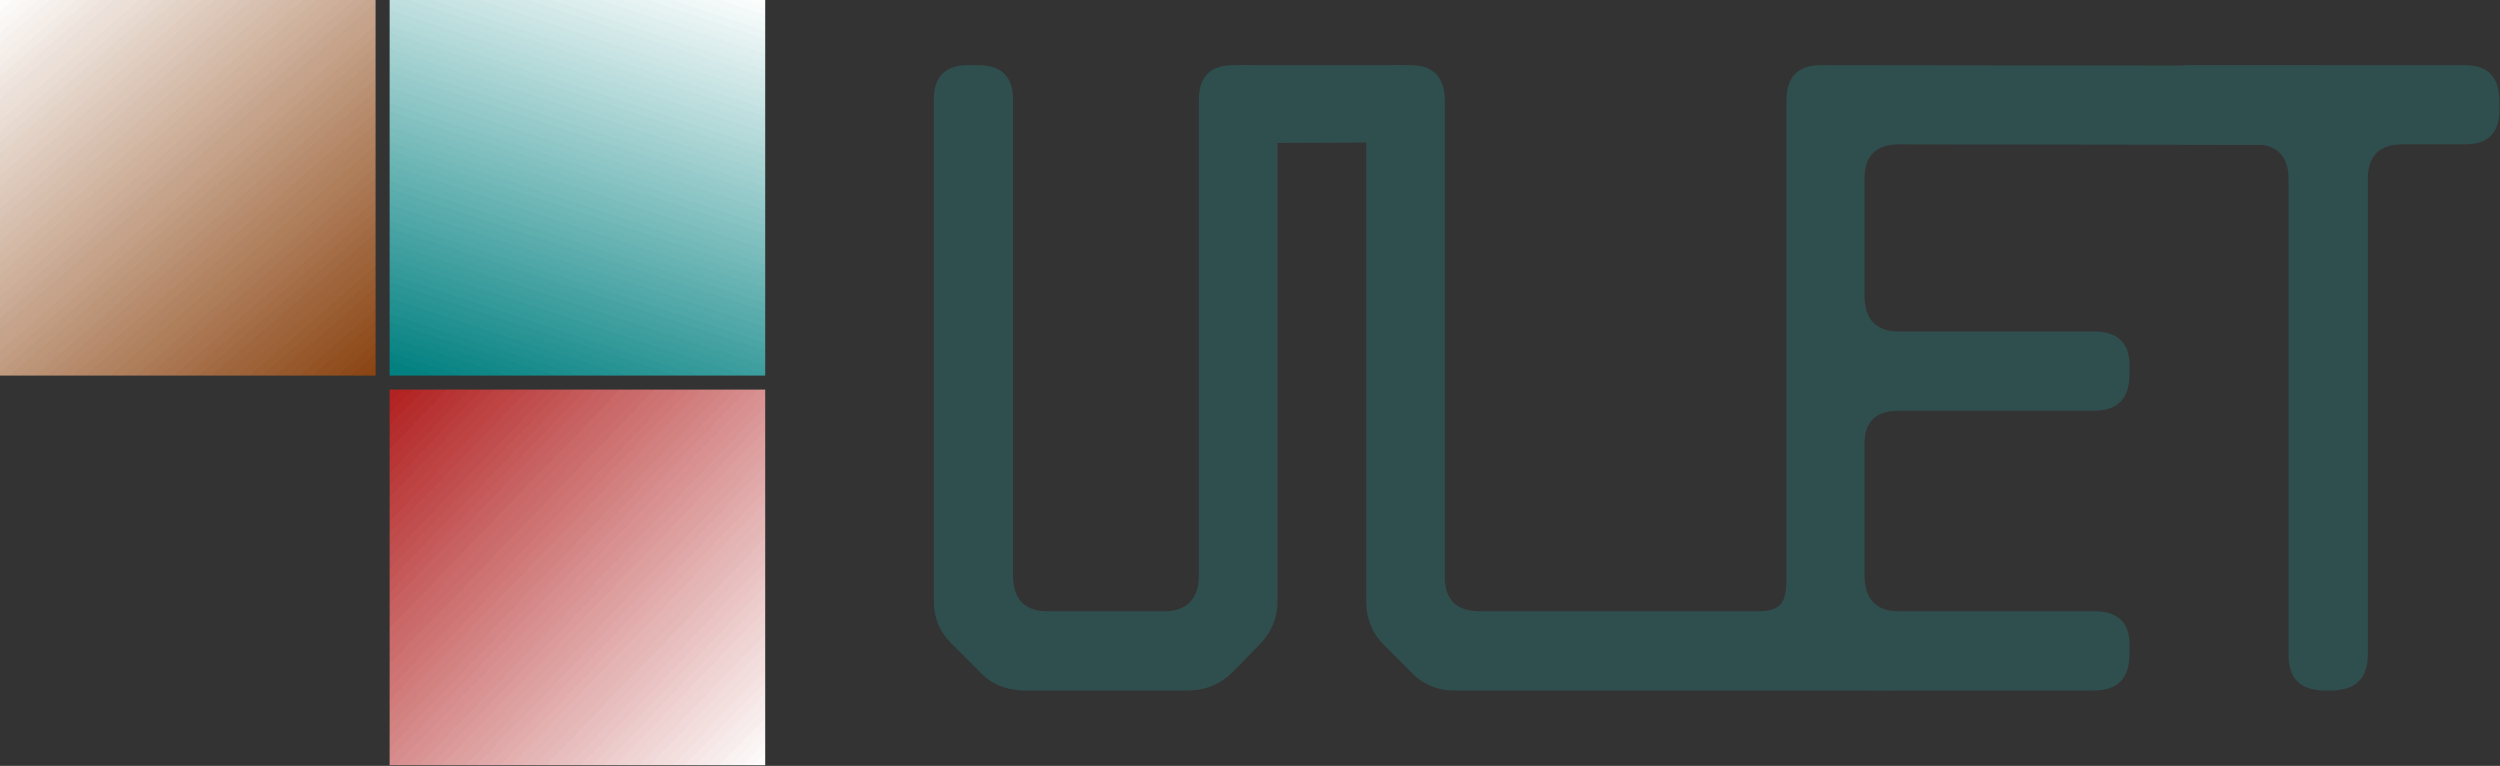
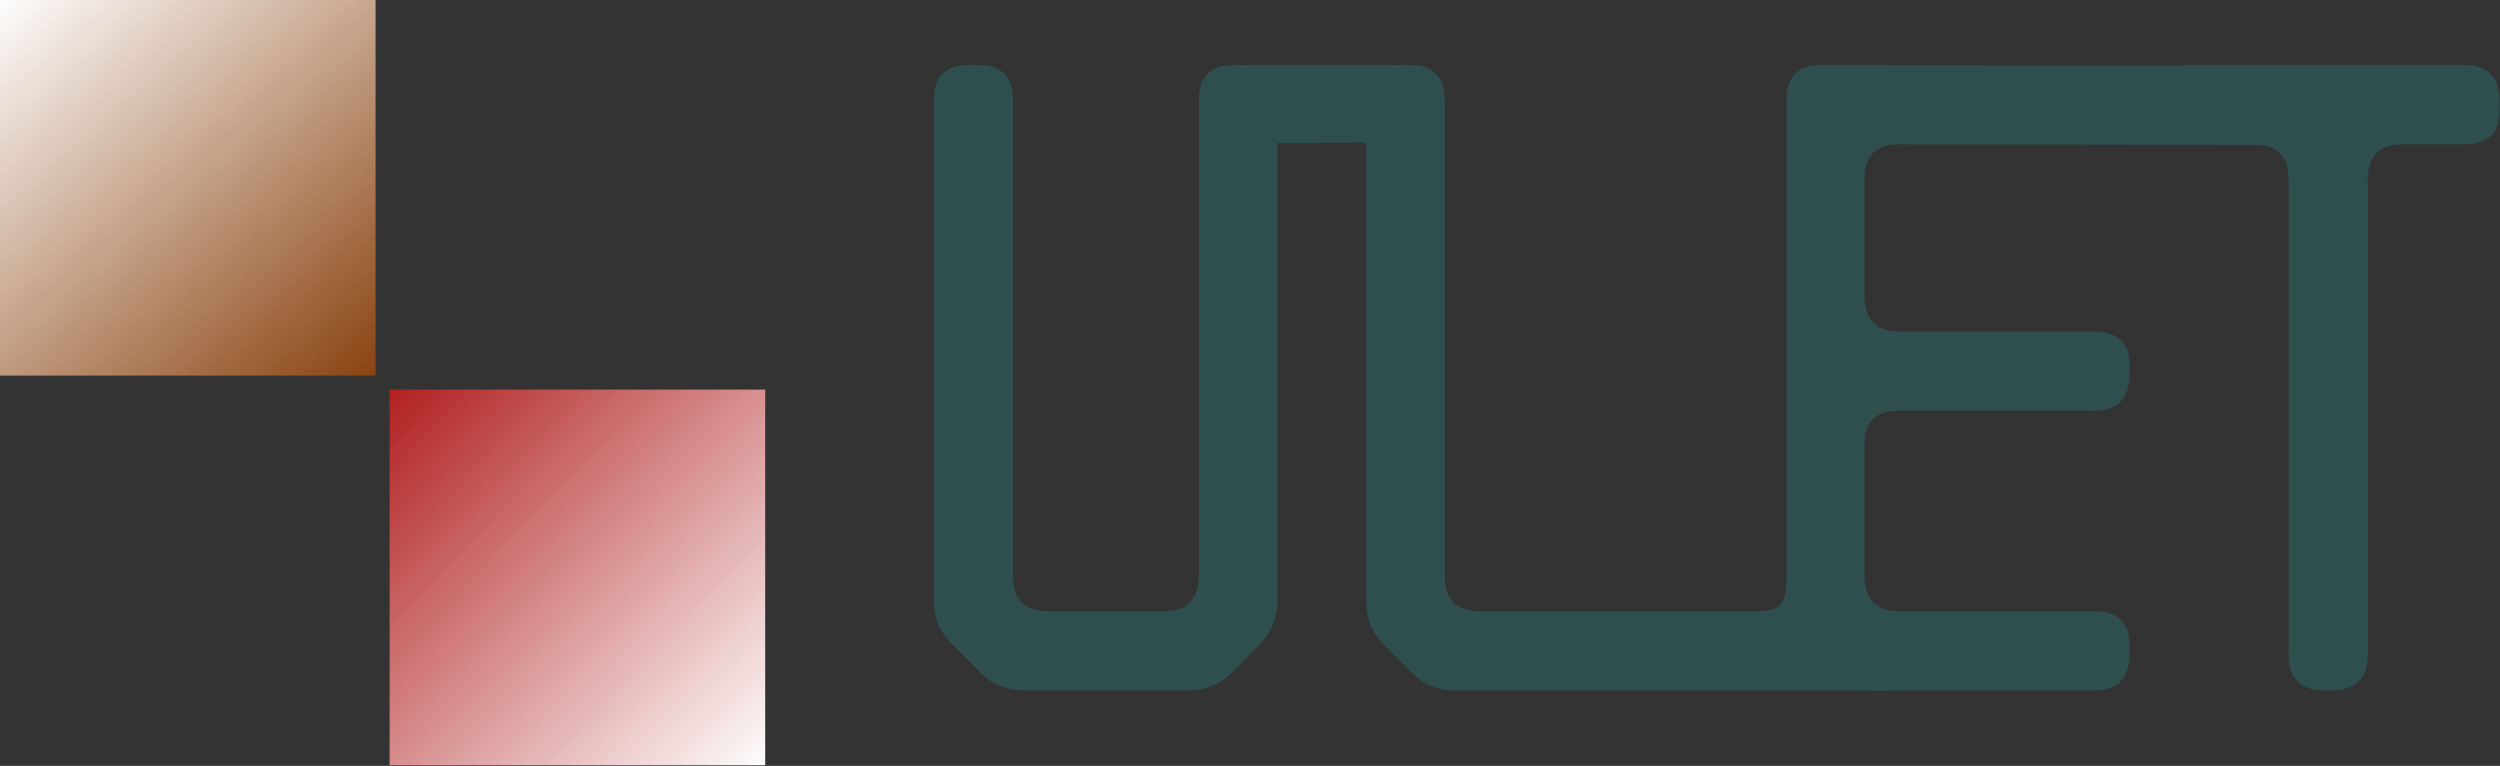
<svg xmlns="http://www.w3.org/2000/svg" xmlns:ns1="http://xml.openoffice.org/svg/export" version="1.2" viewBox="14453 16870 3914 1199" preserveAspectRatio="xMidYMid" fill-rule="evenodd" stroke-width="28.222" stroke-linejoin="round" xml:space="preserve">
  <rect x="14453" y="16870" width="3914" height="1199" fill="#333333" stroke="none" />
  <defs class="EmbeddedBulletChars">
    <g id="bullet-char-template-57356" transform="scale(0,-0)">
      <path d="M 580,1141 L 1163,571 580,0 -4,571 580,1141 Z" />
    </g>
    <g id="bullet-char-template-57354" transform="scale(0,-0)">
      <path d="M 8,1128 L 1137,1128 1137,0 8,0 8,1128 Z" />
    </g>
    <g id="bullet-char-template-10146" transform="scale(0,-0)">
      <path d="M 174,0 L 602,739 174,1481 1456,739 174,0 Z M 1358,739 L 309,1346 659,739 1358,739 Z" />
    </g>
    <g id="bullet-char-template-10132" transform="scale(0,-0)">
      <path d="M 2015,739 L 1276,0 717,0 1260,543 174,543 174,936 1260,936 717,1481 1274,1481 2015,739 Z" />
    </g>
    <g id="bullet-char-template-10007" transform="scale(0,-0)">
      <path d="M 0,-2 C -7,14 -16,27 -25,37 L 356,567 C 262,823 215,952 215,954 215,979 228,992 255,992 264,992 276,990 289,987 310,991 331,999 354,1012 L 381,999 492,748 772,1049 836,1024 860,1049 C 881,1039 901,1025 922,1006 886,937 835,863 770,784 769,783 710,716 594,584 L 774,223 C 774,196 753,168 711,139 L 727,119 C 717,90 699,76 672,76 641,76 570,178 457,381 L 164,-76 C 142,-110 111,-127 72,-127 30,-127 9,-110 8,-76 1,-67 -2,-52 -2,-32 -2,-23 -1,-13 0,-2 Z" />
    </g>
    <g id="bullet-char-template-10004" transform="scale(0,-0)">
      <path d="M 285,-33 C 182,-33 111,30 74,156 52,228 41,333 41,471 41,549 55,616 82,672 116,743 169,778 240,778 293,778 328,747 346,684 L 369,508 C 377,444 397,411 428,410 L 1163,1116 C 1174,1127 1196,1133 1229,1133 1271,1133 1292,1118 1292,1087 L 1292,965 C 1292,929 1282,901 1262,881 L 442,47 C 390,-6 338,-33 285,-33 Z" />
    </g>
    <g id="bullet-char-template-9679" transform="scale(0,-0)">
      <path d="M 813,0 C 632,0 489,54 383,161 276,268 223,411 223,592 223,773 276,916 383,1023 489,1130 632,1184 813,1184 992,1184 1136,1130 1245,1023 1353,916 1407,772 1407,592 1407,412 1353,268 1245,161 1136,54 992,0 813,0 Z" />
    </g>
    <g id="bullet-char-template-8226" transform="scale(0,-0)">
      <path d="M 346,457 C 273,457 209,483 155,535 101,586 74,649 74,723 74,796 101,859 155,911 209,963 273,989 346,989 419,989 480,963 531,910 582,859 608,796 608,723 608,648 583,586 532,535 482,483 420,457 346,457 Z" />
    </g>
    <g id="bullet-char-template-8211" transform="scale(0,-0)">
      <path d="M -4,459 L 1135,459 1135,606 -4,606 -4,459 Z" />
    </g>
    <g id="bullet-char-template-61548" transform="scale(0,-0)">
      <path d="M 173,740 C 173,903 231,1043 346,1159 462,1274 601,1332 765,1332 928,1332 1067,1274 1183,1159 1299,1043 1357,903 1357,740 1357,577 1299,437 1183,322 1067,206 928,148 765,148 601,148 462,206 346,322 231,437 173,577 173,740 Z" />
    </g>
  </defs>
  <g ns1:name="page19" class="Page">
    <g class="com.sun.star.drawing.CustomShape">
      <g id="id3">
        <rect class="BoundingBox" stroke="none" fill="none" x="14453" y="16870" width="589" height="589" />
        <g>
          <defs>
            <linearGradient id="gradient1" x1="15019" y1="17477" x2="14475" y2="16851" gradientUnits="userSpaceOnUse">
              <stop offset="0.016" style="stop-color:rgb(139,69,19)" />
              <stop offset="0.016" style="stop-color:rgb(140,71,22)" />
              <stop offset="0.031" style="stop-color:rgb(140,71,22)" />
              <stop offset="0.031" style="stop-color:rgb(142,74,26)" />
              <stop offset="0.047" style="stop-color:rgb(142,74,26)" />
              <stop offset="0.047" style="stop-color:rgb(144,77,30)" />
              <stop offset="0.062" style="stop-color:rgb(144,77,30)" />
              <stop offset="0.062" style="stop-color:rgb(146,80,33)" />
              <stop offset="0.078" style="stop-color:rgb(146,80,33)" />
              <stop offset="0.078" style="stop-color:rgb(148,83,37)" />
              <stop offset="0.094" style="stop-color:rgb(148,83,37)" />
              <stop offset="0.094" style="stop-color:rgb(149,86,41)" />
              <stop offset="0.109" style="stop-color:rgb(149,86,41)" />
              <stop offset="0.109" style="stop-color:rgb(151,89,44)" />
              <stop offset="0.125" style="stop-color:rgb(151,89,44)" />
              <stop offset="0.125" style="stop-color:rgb(153,92,48)" />
              <stop offset="0.141" style="stop-color:rgb(153,92,48)" />
              <stop offset="0.141" style="stop-color:rgb(155,95,52)" />
              <stop offset="0.156" style="stop-color:rgb(155,95,52)" />
              <stop offset="0.156" style="stop-color:rgb(157,98,55)" />
              <stop offset="0.172" style="stop-color:rgb(157,98,55)" />
              <stop offset="0.172" style="stop-color:rgb(158,100,59)" />
              <stop offset="0.188" style="stop-color:rgb(158,100,59)" />
              <stop offset="0.188" style="stop-color:rgb(160,103,63)" />
              <stop offset="0.203" style="stop-color:rgb(160,103,63)" />
              <stop offset="0.203" style="stop-color:rgb(162,106,66)" />
              <stop offset="0.219" style="stop-color:rgb(162,106,66)" />
              <stop offset="0.219" style="stop-color:rgb(164,109,70)" />
              <stop offset="0.234" style="stop-color:rgb(164,109,70)" />
              <stop offset="0.234" style="stop-color:rgb(166,112,74)" />
              <stop offset="0.25" style="stop-color:rgb(166,112,74)" />
              <stop offset="0.25" style="stop-color:rgb(168,115,78)" />
              <stop offset="0.266" style="stop-color:rgb(168,115,78)" />
              <stop offset="0.266" style="stop-color:rgb(169,118,81)" />
              <stop offset="0.281" style="stop-color:rgb(169,118,81)" />
              <stop offset="0.281" style="stop-color:rgb(171,121,85)" />
              <stop offset="0.297" style="stop-color:rgb(171,121,85)" />
              <stop offset="0.297" style="stop-color:rgb(173,124,89)" />
              <stop offset="0.312" style="stop-color:rgb(173,124,89)" />
              <stop offset="0.312" style="stop-color:rgb(175,127,92)" />
              <stop offset="0.328" style="stop-color:rgb(175,127,92)" />
              <stop offset="0.328" style="stop-color:rgb(177,130,96)" />
              <stop offset="0.344" style="stop-color:rgb(177,130,96)" />
              <stop offset="0.344" style="stop-color:rgb(178,132,100)" />
              <stop offset="0.359" style="stop-color:rgb(178,132,100)" />
              <stop offset="0.359" style="stop-color:rgb(180,135,103)" />
              <stop offset="0.375" style="stop-color:rgb(180,135,103)" />
              <stop offset="0.375" style="stop-color:rgb(182,138,107)" />
              <stop offset="0.391" style="stop-color:rgb(182,138,107)" />
              <stop offset="0.391" style="stop-color:rgb(184,141,111)" />
              <stop offset="0.406" style="stop-color:rgb(184,141,111)" />
              <stop offset="0.406" style="stop-color:rgb(186,144,114)" />
              <stop offset="0.422" style="stop-color:rgb(186,144,114)" />
              <stop offset="0.422" style="stop-color:rgb(187,147,118)" />
              <stop offset="0.438" style="stop-color:rgb(187,147,118)" />
              <stop offset="0.438" style="stop-color:rgb(189,150,122)" />
              <stop offset="0.453" style="stop-color:rgb(189,150,122)" />
              <stop offset="0.453" style="stop-color:rgb(191,153,125)" />
              <stop offset="0.469" style="stop-color:rgb(191,153,125)" />
              <stop offset="0.469" style="stop-color:rgb(193,156,129)" />
              <stop offset="0.484" style="stop-color:rgb(193,156,129)" />
              <stop offset="0.484" style="stop-color:rgb(195,159,133)" />
              <stop offset="0.5" style="stop-color:rgb(195,159,133)" />
              <stop offset="0.5" style="stop-color:rgb(197,162,137)" />
              <stop offset="0.516" style="stop-color:rgb(197,162,137)" />
              <stop offset="0.516" style="stop-color:rgb(198,164,140)" />
              <stop offset="0.531" style="stop-color:rgb(198,164,140)" />
              <stop offset="0.531" style="stop-color:rgb(200,167,144)" />
              <stop offset="0.547" style="stop-color:rgb(200,167,144)" />
              <stop offset="0.547" style="stop-color:rgb(202,170,148)" />
              <stop offset="0.562" style="stop-color:rgb(202,170,148)" />
              <stop offset="0.562" style="stop-color:rgb(204,173,151)" />
              <stop offset="0.578" style="stop-color:rgb(204,173,151)" />
              <stop offset="0.578" style="stop-color:rgb(206,176,155)" />
              <stop offset="0.594" style="stop-color:rgb(206,176,155)" />
              <stop offset="0.594" style="stop-color:rgb(207,179,159)" />
              <stop offset="0.609" style="stop-color:rgb(207,179,159)" />
              <stop offset="0.609" style="stop-color:rgb(209,182,162)" />
              <stop offset="0.625" style="stop-color:rgb(209,182,162)" />
              <stop offset="0.625" style="stop-color:rgb(211,185,166)" />
              <stop offset="0.641" style="stop-color:rgb(211,185,166)" />
              <stop offset="0.641" style="stop-color:rgb(213,188,170)" />
              <stop offset="0.656" style="stop-color:rgb(213,188,170)" />
              <stop offset="0.656" style="stop-color:rgb(215,191,173)" />
              <stop offset="0.672" style="stop-color:rgb(215,191,173)" />
              <stop offset="0.672" style="stop-color:rgb(216,193,177)" />
              <stop offset="0.688" style="stop-color:rgb(216,193,177)" />
              <stop offset="0.688" style="stop-color:rgb(218,196,181)" />
              <stop offset="0.703" style="stop-color:rgb(218,196,181)" />
              <stop offset="0.703" style="stop-color:rgb(220,199,184)" />
              <stop offset="0.719" style="stop-color:rgb(220,199,184)" />
              <stop offset="0.719" style="stop-color:rgb(222,202,188)" />
              <stop offset="0.734" style="stop-color:rgb(222,202,188)" />
              <stop offset="0.734" style="stop-color:rgb(224,205,192)" />
              <stop offset="0.75" style="stop-color:rgb(224,205,192)" />
              <stop offset="0.75" style="stop-color:rgb(226,208,196)" />
              <stop offset="0.766" style="stop-color:rgb(226,208,196)" />
              <stop offset="0.766" style="stop-color:rgb(227,211,199)" />
              <stop offset="0.781" style="stop-color:rgb(227,211,199)" />
              <stop offset="0.781" style="stop-color:rgb(229,214,203)" />
              <stop offset="0.797" style="stop-color:rgb(229,214,203)" />
              <stop offset="0.797" style="stop-color:rgb(231,217,207)" />
              <stop offset="0.812" style="stop-color:rgb(231,217,207)" />
              <stop offset="0.812" style="stop-color:rgb(233,220,210)" />
              <stop offset="0.828" style="stop-color:rgb(233,220,210)" />
              <stop offset="0.828" style="stop-color:rgb(235,223,214)" />
              <stop offset="0.844" style="stop-color:rgb(235,223,214)" />
              <stop offset="0.844" style="stop-color:rgb(236,225,218)" />
              <stop offset="0.859" style="stop-color:rgb(236,225,218)" />
              <stop offset="0.859" style="stop-color:rgb(238,228,221)" />
              <stop offset="0.875" style="stop-color:rgb(238,228,221)" />
              <stop offset="0.875" style="stop-color:rgb(240,231,225)" />
              <stop offset="0.891" style="stop-color:rgb(240,231,225)" />
              <stop offset="0.891" style="stop-color:rgb(242,234,229)" />
              <stop offset="0.906" style="stop-color:rgb(242,234,229)" />
              <stop offset="0.906" style="stop-color:rgb(244,237,232)" />
              <stop offset="0.922" style="stop-color:rgb(244,237,232)" />
              <stop offset="0.922" style="stop-color:rgb(245,240,236)" />
              <stop offset="0.938" style="stop-color:rgb(245,240,236)" />
              <stop offset="0.938" style="stop-color:rgb(247,243,240)" />
              <stop offset="0.953" style="stop-color:rgb(247,243,240)" />
              <stop offset="0.953" style="stop-color:rgb(249,246,243)" />
              <stop offset="0.969" style="stop-color:rgb(249,246,243)" />
              <stop offset="0.969" style="stop-color:rgb(251,249,247)" />
              <stop offset="0.984" style="stop-color:rgb(251,249,247)" />
              <stop offset="0.984" style="stop-color:rgb(253,252,251)" />
              <stop offset="1" style="stop-color:rgb(253,252,251)" />
              <stop offset="1" style="stop-color:rgb(255,255,255)" />
            </linearGradient>
          </defs>
          <path style="fill:url(#gradient1)" d="M 14747,17458 L 14453,17458 14453,16870 15041,16870 15041,17458 14747,17458 Z" />
        </g>
      </g>
    </g>
    <g class="com.sun.star.drawing.CustomShape">
      <g id="id4">
        <rect class="BoundingBox" stroke="none" fill="none" x="15063" y="17480" width="589" height="589" />
        <g>
          <defs>
            <linearGradient id="gradient2" x1="15058" y1="17485" x2="15656" y2="18063" gradientUnits="userSpaceOnUse">
              <stop offset="0.016" style="stop-color:rgb(178,34,34)" />
              <stop offset="0.016" style="stop-color:rgb(179,37,37)" />
              <stop offset="0.031" style="stop-color:rgb(179,37,37)" />
              <stop offset="0.031" style="stop-color:rgb(180,40,40)" />
              <stop offset="0.047" style="stop-color:rgb(180,40,40)" />
              <stop offset="0.047" style="stop-color:rgb(181,44,44)" />
              <stop offset="0.062" style="stop-color:rgb(181,44,44)" />
              <stop offset="0.062" style="stop-color:rgb(182,47,47)" />
              <stop offset="0.078" style="stop-color:rgb(182,47,47)" />
              <stop offset="0.078" style="stop-color:rgb(184,51,51)" />
              <stop offset="0.094" style="stop-color:rgb(184,51,51)" />
              <stop offset="0.094" style="stop-color:rgb(185,54,54)" />
              <stop offset="0.109" style="stop-color:rgb(185,54,54)" />
              <stop offset="0.109" style="stop-color:rgb(186,58,58)" />
              <stop offset="0.125" style="stop-color:rgb(186,58,58)" />
              <stop offset="0.125" style="stop-color:rgb(187,61,61)" />
              <stop offset="0.141" style="stop-color:rgb(187,61,61)" />
              <stop offset="0.141" style="stop-color:rgb(188,65,65)" />
              <stop offset="0.156" style="stop-color:rgb(188,65,65)" />
              <stop offset="0.156" style="stop-color:rgb(190,68,68)" />
              <stop offset="0.172" style="stop-color:rgb(190,68,68)" />
              <stop offset="0.172" style="stop-color:rgb(191,71,71)" />
              <stop offset="0.188" style="stop-color:rgb(191,71,71)" />
              <stop offset="0.188" style="stop-color:rgb(192,75,75)" />
              <stop offset="0.203" style="stop-color:rgb(192,75,75)" />
              <stop offset="0.203" style="stop-color:rgb(193,78,78)" />
              <stop offset="0.219" style="stop-color:rgb(193,78,78)" />
              <stop offset="0.219" style="stop-color:rgb(194,82,82)" />
              <stop offset="0.234" style="stop-color:rgb(194,82,82)" />
              <stop offset="0.234" style="stop-color:rgb(196,85,85)" />
              <stop offset="0.25" style="stop-color:rgb(196,85,85)" />
              <stop offset="0.25" style="stop-color:rgb(197,89,89)" />
              <stop offset="0.266" style="stop-color:rgb(197,89,89)" />
              <stop offset="0.266" style="stop-color:rgb(198,92,92)" />
              <stop offset="0.281" style="stop-color:rgb(198,92,92)" />
              <stop offset="0.281" style="stop-color:rgb(199,96,96)" />
              <stop offset="0.297" style="stop-color:rgb(199,96,96)" />
              <stop offset="0.297" style="stop-color:rgb(200,99,99)" />
              <stop offset="0.312" style="stop-color:rgb(200,99,99)" />
              <stop offset="0.312" style="stop-color:rgb(202,103,103)" />
              <stop offset="0.328" style="stop-color:rgb(202,103,103)" />
              <stop offset="0.328" style="stop-color:rgb(203,106,106)" />
              <stop offset="0.344" style="stop-color:rgb(203,106,106)" />
              <stop offset="0.344" style="stop-color:rgb(204,109,109)" />
              <stop offset="0.359" style="stop-color:rgb(204,109,109)" />
              <stop offset="0.359" style="stop-color:rgb(205,113,113)" />
              <stop offset="0.375" style="stop-color:rgb(205,113,113)" />
              <stop offset="0.375" style="stop-color:rgb(206,116,116)" />
              <stop offset="0.391" style="stop-color:rgb(206,116,116)" />
              <stop offset="0.391" style="stop-color:rgb(208,120,120)" />
              <stop offset="0.406" style="stop-color:rgb(208,120,120)" />
              <stop offset="0.406" style="stop-color:rgb(209,123,123)" />
              <stop offset="0.422" style="stop-color:rgb(209,123,123)" />
              <stop offset="0.422" style="stop-color:rgb(210,127,127)" />
              <stop offset="0.438" style="stop-color:rgb(210,127,127)" />
              <stop offset="0.438" style="stop-color:rgb(211,130,130)" />
              <stop offset="0.453" style="stop-color:rgb(211,130,130)" />
              <stop offset="0.453" style="stop-color:rgb(212,134,134)" />
              <stop offset="0.469" style="stop-color:rgb(212,134,134)" />
              <stop offset="0.469" style="stop-color:rgb(214,137,137)" />
              <stop offset="0.484" style="stop-color:rgb(214,137,137)" />
              <stop offset="0.484" style="stop-color:rgb(215,141,141)" />
              <stop offset="0.5" style="stop-color:rgb(215,141,141)" />
              <stop offset="0.5" style="stop-color:rgb(216,144,144)" />
              <stop offset="0.516" style="stop-color:rgb(216,144,144)" />
              <stop offset="0.516" style="stop-color:rgb(217,147,147)" />
              <stop offset="0.531" style="stop-color:rgb(217,147,147)" />
              <stop offset="0.531" style="stop-color:rgb(218,151,151)" />
              <stop offset="0.547" style="stop-color:rgb(218,151,151)" />
              <stop offset="0.547" style="stop-color:rgb(220,154,154)" />
              <stop offset="0.562" style="stop-color:rgb(220,154,154)" />
              <stop offset="0.562" style="stop-color:rgb(221,158,158)" />
              <stop offset="0.578" style="stop-color:rgb(221,158,158)" />
              <stop offset="0.578" style="stop-color:rgb(222,161,161)" />
              <stop offset="0.594" style="stop-color:rgb(222,161,161)" />
              <stop offset="0.594" style="stop-color:rgb(223,165,165)" />
              <stop offset="0.609" style="stop-color:rgb(223,165,165)" />
              <stop offset="0.609" style="stop-color:rgb(224,168,168)" />
              <stop offset="0.625" style="stop-color:rgb(224,168,168)" />
              <stop offset="0.625" style="stop-color:rgb(226,172,172)" />
              <stop offset="0.641" style="stop-color:rgb(226,172,172)" />
              <stop offset="0.641" style="stop-color:rgb(227,175,175)" />
              <stop offset="0.656" style="stop-color:rgb(227,175,175)" />
              <stop offset="0.656" style="stop-color:rgb(228,179,179)" />
              <stop offset="0.672" style="stop-color:rgb(228,179,179)" />
              <stop offset="0.672" style="stop-color:rgb(229,182,182)" />
              <stop offset="0.688" style="stop-color:rgb(229,182,182)" />
              <stop offset="0.688" style="stop-color:rgb(230,185,185)" />
              <stop offset="0.703" style="stop-color:rgb(230,185,185)" />
              <stop offset="0.703" style="stop-color:rgb(232,189,189)" />
              <stop offset="0.719" style="stop-color:rgb(232,189,189)" />
              <stop offset="0.719" style="stop-color:rgb(233,192,192)" />
              <stop offset="0.734" style="stop-color:rgb(233,192,192)" />
              <stop offset="0.734" style="stop-color:rgb(234,196,196)" />
              <stop offset="0.75" style="stop-color:rgb(234,196,196)" />
              <stop offset="0.75" style="stop-color:rgb(235,199,199)" />
              <stop offset="0.766" style="stop-color:rgb(235,199,199)" />
              <stop offset="0.766" style="stop-color:rgb(236,203,203)" />
              <stop offset="0.781" style="stop-color:rgb(236,203,203)" />
              <stop offset="0.781" style="stop-color:rgb(238,206,206)" />
              <stop offset="0.797" style="stop-color:rgb(238,206,206)" />
              <stop offset="0.797" style="stop-color:rgb(239,210,210)" />
              <stop offset="0.812" style="stop-color:rgb(239,210,210)" />
              <stop offset="0.812" style="stop-color:rgb(240,213,213)" />
              <stop offset="0.828" style="stop-color:rgb(240,213,213)" />
              <stop offset="0.828" style="stop-color:rgb(241,217,217)" />
              <stop offset="0.844" style="stop-color:rgb(241,217,217)" />
              <stop offset="0.844" style="stop-color:rgb(242,220,220)" />
              <stop offset="0.859" style="stop-color:rgb(242,220,220)" />
              <stop offset="0.859" style="stop-color:rgb(244,223,223)" />
              <stop offset="0.875" style="stop-color:rgb(244,223,223)" />
              <stop offset="0.875" style="stop-color:rgb(245,227,227)" />
              <stop offset="0.891" style="stop-color:rgb(245,227,227)" />
              <stop offset="0.891" style="stop-color:rgb(246,230,230)" />
              <stop offset="0.906" style="stop-color:rgb(246,230,230)" />
              <stop offset="0.906" style="stop-color:rgb(247,234,234)" />
              <stop offset="0.922" style="stop-color:rgb(247,234,234)" />
              <stop offset="0.922" style="stop-color:rgb(248,237,237)" />
              <stop offset="0.938" style="stop-color:rgb(248,237,237)" />
              <stop offset="0.938" style="stop-color:rgb(250,241,241)" />
              <stop offset="0.953" style="stop-color:rgb(250,241,241)" />
              <stop offset="0.953" style="stop-color:rgb(251,244,244)" />
              <stop offset="0.969" style="stop-color:rgb(251,244,244)" />
              <stop offset="0.969" style="stop-color:rgb(252,248,248)" />
              <stop offset="0.984" style="stop-color:rgb(252,248,248)" />
              <stop offset="0.984" style="stop-color:rgb(253,251,251)" />
              <stop offset="1" style="stop-color:rgb(253,251,251)" />
              <stop offset="1" style="stop-color:rgb(255,255,255)" />
            </linearGradient>
          </defs>
          <path style="fill:url(#gradient2)" d="M 15357,18068 L 15063,18068 15063,17480 15651,17480 15651,18068 15357,18068 Z" />
        </g>
      </g>
    </g>
    <g class="com.sun.star.drawing.CustomShape">
      <g id="id5">
        <rect class="BoundingBox" stroke="none" fill="none" x="15063" y="16870" width="589" height="589" />
        <g>
          <defs>
            <linearGradient id="gradient3" x1="15242" y1="17517" x2="15472" y2="16811" gradientUnits="userSpaceOnUse">
              <stop offset="0.016" style="stop-color:rgb(0,128,128)" />
              <stop offset="0.016" style="stop-color:rgb(3,129,129)" />
              <stop offset="0.031" style="stop-color:rgb(3,129,129)" />
              <stop offset="0.031" style="stop-color:rgb(7,131,131)" />
              <stop offset="0.047" style="stop-color:rgb(7,131,131)" />
              <stop offset="0.047" style="stop-color:rgb(11,133,133)" />
              <stop offset="0.062" style="stop-color:rgb(11,133,133)" />
              <stop offset="0.062" style="stop-color:rgb(15,135,135)" />
              <stop offset="0.078" style="stop-color:rgb(15,135,135)" />
              <stop offset="0.078" style="stop-color:rgb(19,137,137)" />
              <stop offset="0.094" style="stop-color:rgb(19,137,137)" />
              <stop offset="0.094" style="stop-color:rgb(23,139,139)" />
              <stop offset="0.109" style="stop-color:rgb(23,139,139)" />
              <stop offset="0.109" style="stop-color:rgb(27,141,141)" />
              <stop offset="0.125" style="stop-color:rgb(27,141,141)" />
              <stop offset="0.125" style="stop-color:rgb(31,143,143)" />
              <stop offset="0.141" style="stop-color:rgb(31,143,143)" />
              <stop offset="0.141" style="stop-color:rgb(35,145,145)" />
              <stop offset="0.156" style="stop-color:rgb(35,145,145)" />
              <stop offset="0.156" style="stop-color:rgb(39,147,147)" />
              <stop offset="0.172" style="stop-color:rgb(39,147,147)" />
              <stop offset="0.172" style="stop-color:rgb(43,149,149)" />
              <stop offset="0.188" style="stop-color:rgb(43,149,149)" />
              <stop offset="0.188" style="stop-color:rgb(47,151,151)" />
              <stop offset="0.203" style="stop-color:rgb(47,151,151)" />
              <stop offset="0.203" style="stop-color:rgb(51,153,153)" />
              <stop offset="0.219" style="stop-color:rgb(51,153,153)" />
              <stop offset="0.219" style="stop-color:rgb(55,155,155)" />
              <stop offset="0.234" style="stop-color:rgb(55,155,155)" />
              <stop offset="0.234" style="stop-color:rgb(59,157,157)" />
              <stop offset="0.25" style="stop-color:rgb(59,157,157)" />
              <stop offset="0.25" style="stop-color:rgb(63,159,159)" />
              <stop offset="0.266" style="stop-color:rgb(63,159,159)" />
              <stop offset="0.266" style="stop-color:rgb(67,161,161)" />
              <stop offset="0.281" style="stop-color:rgb(67,161,161)" />
              <stop offset="0.281" style="stop-color:rgb(71,163,163)" />
              <stop offset="0.297" style="stop-color:rgb(71,163,163)" />
              <stop offset="0.297" style="stop-color:rgb(75,165,165)" />
              <stop offset="0.312" style="stop-color:rgb(75,165,165)" />
              <stop offset="0.312" style="stop-color:rgb(79,167,167)" />
              <stop offset="0.328" style="stop-color:rgb(79,167,167)" />
              <stop offset="0.328" style="stop-color:rgb(83,169,169)" />
              <stop offset="0.344" style="stop-color:rgb(83,169,169)" />
              <stop offset="0.344" style="stop-color:rgb(87,171,171)" />
              <stop offset="0.359" style="stop-color:rgb(87,171,171)" />
              <stop offset="0.359" style="stop-color:rgb(91,173,173)" />
              <stop offset="0.375" style="stop-color:rgb(91,173,173)" />
              <stop offset="0.375" style="stop-color:rgb(95,175,175)" />
              <stop offset="0.391" style="stop-color:rgb(95,175,175)" />
              <stop offset="0.391" style="stop-color:rgb(99,177,177)" />
              <stop offset="0.406" style="stop-color:rgb(99,177,177)" />
              <stop offset="0.406" style="stop-color:rgb(103,179,179)" />
              <stop offset="0.422" style="stop-color:rgb(103,179,179)" />
              <stop offset="0.422" style="stop-color:rgb(107,181,181)" />
              <stop offset="0.438" style="stop-color:rgb(107,181,181)" />
              <stop offset="0.438" style="stop-color:rgb(111,183,183)" />
              <stop offset="0.453" style="stop-color:rgb(111,183,183)" />
              <stop offset="0.453" style="stop-color:rgb(115,185,185)" />
              <stop offset="0.469" style="stop-color:rgb(115,185,185)" />
              <stop offset="0.469" style="stop-color:rgb(119,187,187)" />
              <stop offset="0.484" style="stop-color:rgb(119,187,187)" />
              <stop offset="0.484" style="stop-color:rgb(123,189,189)" />
              <stop offset="0.5" style="stop-color:rgb(123,189,189)" />
              <stop offset="0.5" style="stop-color:rgb(127,191,191)" />
              <stop offset="0.516" style="stop-color:rgb(127,191,191)" />
              <stop offset="0.516" style="stop-color:rgb(131,193,193)" />
              <stop offset="0.531" style="stop-color:rgb(131,193,193)" />
              <stop offset="0.531" style="stop-color:rgb(135,195,195)" />
              <stop offset="0.547" style="stop-color:rgb(135,195,195)" />
              <stop offset="0.547" style="stop-color:rgb(139,197,197)" />
              <stop offset="0.562" style="stop-color:rgb(139,197,197)" />
              <stop offset="0.562" style="stop-color:rgb(143,199,199)" />
              <stop offset="0.578" style="stop-color:rgb(143,199,199)" />
              <stop offset="0.578" style="stop-color:rgb(147,201,201)" />
              <stop offset="0.594" style="stop-color:rgb(147,201,201)" />
              <stop offset="0.594" style="stop-color:rgb(151,203,203)" />
              <stop offset="0.609" style="stop-color:rgb(151,203,203)" />
              <stop offset="0.609" style="stop-color:rgb(155,205,205)" />
              <stop offset="0.625" style="stop-color:rgb(155,205,205)" />
              <stop offset="0.625" style="stop-color:rgb(159,207,207)" />
              <stop offset="0.641" style="stop-color:rgb(159,207,207)" />
              <stop offset="0.641" style="stop-color:rgb(163,209,209)" />
              <stop offset="0.656" style="stop-color:rgb(163,209,209)" />
              <stop offset="0.656" style="stop-color:rgb(167,211,211)" />
              <stop offset="0.672" style="stop-color:rgb(167,211,211)" />
              <stop offset="0.672" style="stop-color:rgb(171,213,213)" />
              <stop offset="0.688" style="stop-color:rgb(171,213,213)" />
              <stop offset="0.688" style="stop-color:rgb(175,215,215)" />
              <stop offset="0.703" style="stop-color:rgb(175,215,215)" />
              <stop offset="0.703" style="stop-color:rgb(179,217,217)" />
              <stop offset="0.719" style="stop-color:rgb(179,217,217)" />
              <stop offset="0.719" style="stop-color:rgb(183,219,219)" />
              <stop offset="0.734" style="stop-color:rgb(183,219,219)" />
              <stop offset="0.734" style="stop-color:rgb(187,221,221)" />
              <stop offset="0.75" style="stop-color:rgb(187,221,221)" />
              <stop offset="0.75" style="stop-color:rgb(191,223,223)" />
              <stop offset="0.766" style="stop-color:rgb(191,223,223)" />
              <stop offset="0.766" style="stop-color:rgb(195,225,225)" />
              <stop offset="0.781" style="stop-color:rgb(195,225,225)" />
              <stop offset="0.781" style="stop-color:rgb(199,227,227)" />
              <stop offset="0.797" style="stop-color:rgb(199,227,227)" />
              <stop offset="0.797" style="stop-color:rgb(203,229,229)" />
              <stop offset="0.812" style="stop-color:rgb(203,229,229)" />
              <stop offset="0.812" style="stop-color:rgb(207,231,231)" />
              <stop offset="0.828" style="stop-color:rgb(207,231,231)" />
              <stop offset="0.828" style="stop-color:rgb(211,233,233)" />
              <stop offset="0.844" style="stop-color:rgb(211,233,233)" />
              <stop offset="0.844" style="stop-color:rgb(215,235,235)" />
              <stop offset="0.859" style="stop-color:rgb(215,235,235)" />
              <stop offset="0.859" style="stop-color:rgb(219,237,237)" />
              <stop offset="0.875" style="stop-color:rgb(219,237,237)" />
              <stop offset="0.875" style="stop-color:rgb(223,239,239)" />
              <stop offset="0.891" style="stop-color:rgb(223,239,239)" />
              <stop offset="0.891" style="stop-color:rgb(227,241,241)" />
              <stop offset="0.906" style="stop-color:rgb(227,241,241)" />
              <stop offset="0.906" style="stop-color:rgb(231,243,243)" />
              <stop offset="0.922" style="stop-color:rgb(231,243,243)" />
              <stop offset="0.922" style="stop-color:rgb(235,245,245)" />
              <stop offset="0.938" style="stop-color:rgb(235,245,245)" />
              <stop offset="0.938" style="stop-color:rgb(239,247,247)" />
              <stop offset="0.953" style="stop-color:rgb(239,247,247)" />
              <stop offset="0.953" style="stop-color:rgb(243,249,249)" />
              <stop offset="0.969" style="stop-color:rgb(243,249,249)" />
              <stop offset="0.969" style="stop-color:rgb(247,251,251)" />
              <stop offset="0.984" style="stop-color:rgb(247,251,251)" />
              <stop offset="0.984" style="stop-color:rgb(251,253,253)" />
              <stop offset="1" style="stop-color:rgb(251,253,253)" />
              <stop offset="1" style="stop-color:rgb(255,255,255)" />
            </linearGradient>
          </defs>
-           <path style="fill:url(#gradient3)" d="M 15357,17458 L 15063,17458 15063,16870 15651,16870 15651,17458 15357,17458 Z" />
        </g>
      </g>
    </g>
    <g class="com.sun.star.drawing.ClosedBezierShape">
      <g id="id6">
        <rect class="BoundingBox" stroke="none" fill="none" x="15914" y="16972" width="540" height="980" />
        <path fill="rgb(47,79,79)" stroke="none" d="M 16330,17026 C 16330,16990 16348,16972 16384,16972 L 16399,16972 C 16435,16972 16453,16990 16453,17026 L 16453,17811 C 16453,17837 16444,17859 16426,17878 L 16383,17922 C 16364,17941 16342,17950 16316,17951 L 16054,17951 C 16027,17950 16005,17941 15987,17922 L 15942,17877 C 15924,17859 15915,17837 15915,17811 L 15915,17026 C 15915,16990 15933,16972 15969,16972 L 15984,16972 C 16021,16972 16039,16990 16039,17026 L 16039,17771 C 16039,17808 16057,17827 16093,17827 L 16275,17827 C 16311,17827 16330,17808 16330,17771 L 16330,17026 Z" />
      </g>
    </g>
    <g class="com.sun.star.drawing.ClosedBezierShape">
      <g id="id7">
-         <rect class="BoundingBox" stroke="none" fill="none" x="16591" y="16972" width="850" height="980" />
        <path fill="rgb(47,79,79)" stroke="none" d="M 17413,17827 C 17449,17827 17449,17951 17413,17951 L 16729,17951 C 16703,17951 16680,17941 16662,17922 L 16619,17879 C 16601,17861 16592,17838 16592,17812 L 16592,17028 C 16592,16991 16610,16972 16646,16972 L 16661,16972 C 16697,16972 16715,16991 16715,17028 L 16715,17773 C 16715,17809 16733,17827 16770,17827 L 17413,17827 Z" />
      </g>
    </g>
    <g class="com.sun.star.drawing.ClosedBezierShape">
      <g id="id8">
        <rect class="BoundingBox" stroke="none" fill="none" x="17189" y="16972" width="928" height="980" />
        <path fill="rgb(47,79,79)" stroke="none" d="M 17732,17827 C 17768,17827 17787,17844 17787,17879 L 17787,17894 C 17787,17932 17768,17951 17732,17951 L 17387,17951 C 17361,17951 17339,17940 17320,17920 L 17189,17831 C 17234,17823 17250,17829 17250,17773 L 17250,17027 C 17250,16990 17268,16972 17304,16972 L 18088,16973 C 18124,16973 18124,17097 18088,17097 L 17426,17096 C 17390,17096 17372,17114 17372,17150 L 17372,17332 C 17372,17370 17390,17389 17426,17389 L 17732,17389 C 17768,17389 17787,17407 17787,17441 L 17787,17456 C 17787,17494 17768,17513 17732,17513 L 17426,17513 C 17390,17513 17372,17530 17372,17565 L 17372,17770 C 17372,17808 17390,17827 17426,17827 L 17732,17827 Z" />
      </g>
    </g>
    <g class="com.sun.star.drawing.ClosedBezierShape">
      <g id="id9">
        <rect class="BoundingBox" stroke="none" fill="none" x="17828" y="16972" width="539" height="980" />
        <path fill="rgb(47,79,79)" stroke="none" d="M 17828,17028 C 17828,16991 17846,16972 17882,16972 L 18312,16972 C 18348,16972 18366,16991 18366,17028 L 18366,17043 C 18366,17078 18348,17096 18312,17096 L 18214,17096 C 18178,17096 18160,17114 18160,17151 L 18160,17895 C 18160,17932 18141,17950 18105,17951 L 18090,17951 C 18054,17950 18036,17932 18036,17895 L 18036,17151 C 18036,17114 18018,17096 17982,17096 L 17882,17096 C 17846,17096 17828,17078 17828,17043 L 17828,17028 Z" />
      </g>
    </g>
    <g class="com.sun.star.drawing.CustomShape">
      <g id="id10">
        <rect class="BoundingBox" stroke="none" fill="none" x="16381" y="16972" width="286" height="123" />
        <path fill="rgb(47,79,79)" stroke="none" d="M 16401,16972 L 16401,16972 C 16398,16972 16394,16973 16391,16975 16388,16977 16386,16979 16384,16982 16382,16985 16381,16989 16381,16992 L 16381,17073 16381,17074 C 16381,17077 16382,17081 16384,17084 16386,17087 16388,17089 16391,17091 16394,17093 16398,17094 16401,17094 L 16645,17093 16646,17094 C 16649,17094 16653,17093 16656,17091 16659,17089 16661,17087 16663,17084 16665,17081 16666,17077 16666,17074 L 16666,16992 16666,16992 16666,16992 C 16666,16989 16665,16985 16663,16982 16661,16979 16659,16977 16656,16975 16653,16973 16649,16972 16646,16972 L 16401,16972 Z" />
      </g>
    </g>
  </g>
</svg>